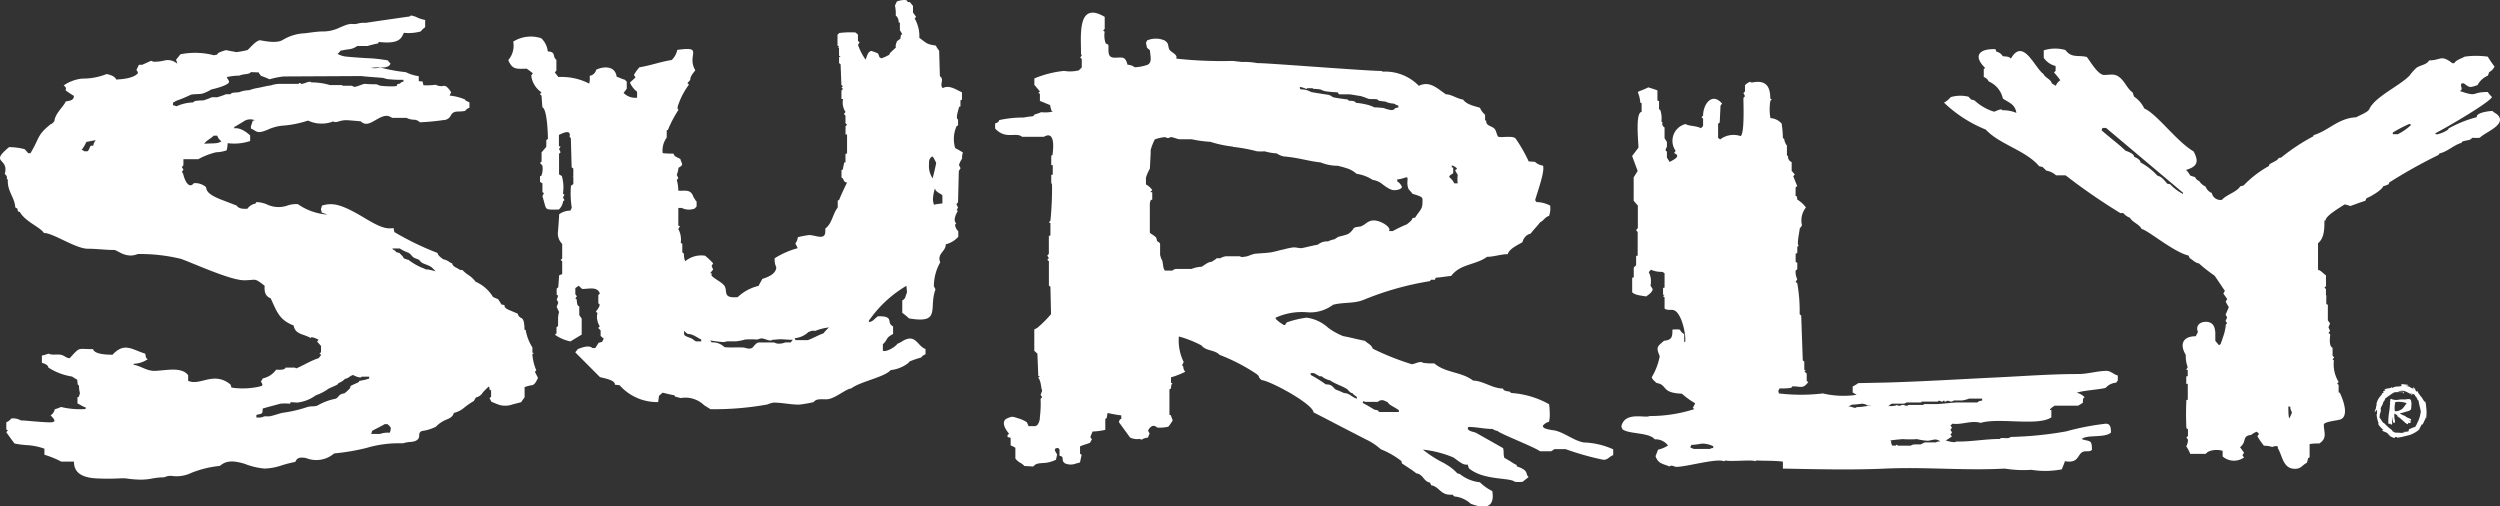
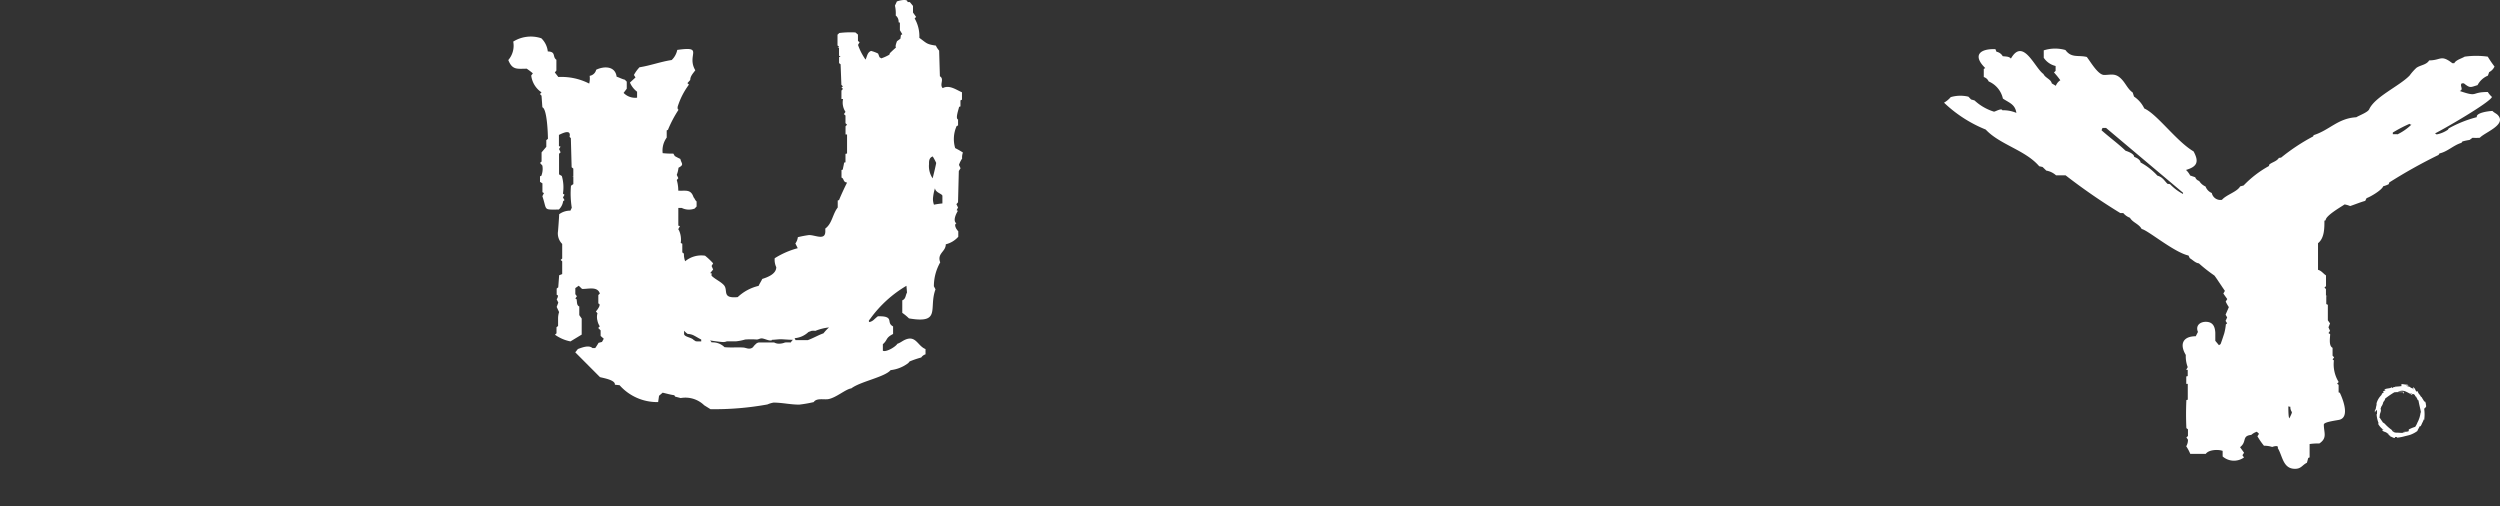
<svg xmlns="http://www.w3.org/2000/svg" width="180" height="36.46" viewBox="0 0 180 36.46">
  <rect x="0" y="0" width="180" height="36.46" fill="#333333" stroke="none" />
  <defs>
    <style>
      .cls-1 {
        fill: #fff;
      }
    </style>
  </defs>
  <g id="se-logo-row-360blk-Surly" transform="translate(0.016 0.003)">
    <g id="Layer_1" data-name="Layer 1" transform="translate(-0.016 -0.003)">
-       <path id="Path_57" data-name="Path 57" class="cls-1" d="M217.409,32.347c-.19-.053-.927-.081-.927-.348a.785.785,0,0,1,.449-.291,2.17,2.17,0,0,0,.053-.457,5.431,5.431,0,0,0-.049-.809,6.448,6.448,0,0,0-2.723-.809l-.138-.109c-.109,0-.469-.045-.445-.21-.773,0-1.408-.55-2.169-.575-.809-.635-1.983-.542-2.792-1.238a4.524,4.524,0,0,1-.809-.04c-.17-.17-.623.1-.809.1a18.694,18.694,0,0,1-2.808-1.117c-.121-.312-.344-.348-.554-.562-.53-.105-1.048-.247-1.578-.344a4.856,4.856,0,0,1-1.08-.6,2.854,2.854,0,0,0-1.554-.728,6.988,6.988,0,0,0-1.428.34l-.125.186h-.085c-.15-.089-.579-.348-.607-.518a4.567,4.567,0,0,1,2.246-.4,2.731,2.731,0,0,0,1.9-.534c.7-.194,1.473-.077,2.161-.34a21.482,21.482,0,0,1,4.819-1.364l.069-.1h.291l.053-.146c.376-.028.749-.089,1.121-.134.656-.874,1.768-.773,2.578-1.372.5,0,.987-.19,1.489-.19.113-.4.728-.656,1.064-.866a.809.809,0,0,1,.595-.619c.21-.3.469-.526.668-.809.243-.1.372-.4.647-.457a1.619,1.619,0,0,0,.081-.745,2.181,2.181,0,0,0-.983-.255l-.1-.138c.125-.465.736-2.128.562-2.489a1,1,0,0,1-.575-.271l-.449-.028a10.941,10.941,0,0,0-.947-1.655c-.239-.243-1.178,0-1.271-.154s-.109-.34-.206-.494c-.17-.271-.68-.223-.631-.627l-.085-.032v-.4a1.3,1.3,0,0,1-.368-.5c-.4-.129-.963-.227-1.214-.591-.433-.057-.838-.38-1.242-.38-.591-.4-1.161-1-1.946-.611a3.383,3.383,0,0,0-2.61-1.02l-.073-.049c-1.08,0-8.744-.615-8.93-.562a4.787,4.787,0,0,0-1.113-.085l-.676-.077h0a29.875,29.875,0,0,1-4.067-.166c.138-.316-.4-.441-.51-.684-.117-.312,0-.4-.328-.623a1.59,1.59,0,0,0-1.262,0l-.077.178.073.348.214.186c0,.344.231.947-.271,1.072a3.184,3.184,0,0,1-.83.146A.878.878,0,0,0,186.583,6c-.17-.635-.348-.51-.931-.51s-.4-.554-.453-.931l-.19-.1a1.716,1.716,0,0,1-.073-.834l-.109-.093.113-.109V2.553c-2.052-1.214-1.679,1.526-1.708,2.663l.057.1-.113.178.113.085v.615l-.214.21a2.691,2.691,0,0,1-1.064.04,7.478,7.478,0,0,0-2.136.542v.461l.4.473-.113.117.113.053v.514l.732.3a3.276,3.276,0,0,0,.1.4l.093.065a2.311,2.311,0,0,1-.834.045,2.679,2.679,0,0,1-.469.162l-.105.125c-.2.032-.4.036-.676.1a7.992,7.992,0,0,0-1.78.186c0,.138-.174.206-.287.235v.368c.765.83,1.489.223,1.946.6h1.566c.846-.5.672.914.619,1.319l-.089.028v.692h.109v.676l-.109.028v.607c.057,0,.057.142.057.186a22.469,22.469,0,0,1-.117,2.5l-.113.121.113.053v.89l-.113.036v1.287l-.113.129.113.178-.113.134.117.085v1.764l.109.077.045,1.975a8.36,8.36,0,0,1-.963.967,1.421,1.421,0,0,1-.243.134v1.542l.223.2.065,1.619h.109l-.113.117c.219.275.17.619.283.935l-.113.3.113.162-.113.121a7.609,7.609,0,0,1-.053,1.323v.065a.935.935,0,0,1-.182.5l-.125.081h-.506l-.121-.279a2.31,2.31,0,0,0-.684-.3,1.5,1.5,0,0,0-.38-.1,1.461,1.461,0,0,0-.312.1c-.34.121-.441.473.093,1.129l-.109.089v.146l.223.057v.546a1.668,1.668,0,0,1,.34.17v.769a1.048,1.048,0,0,0,.372.32.931.931,0,0,1,.267.219l.647.04c.194-.223.36-.223.684-.251a2.238,2.238,0,0,0,.955-.239l.081-.38c-.113-.19-.332-.461.073-.461l.1.1v.461c.372.057.129.279.3.461a.624.624,0,0,0,.117.093,1.06,1.06,0,0,0,.773,0l.283-.077.117-.542-.113-.093V33.48c.227-.113.482-.162.716-.263l.138-.247-.113-.162.158-.4a4.965,4.965,0,0,0,.919-.121V31.5l.1-.061.065-.368a9.168,9.168,0,0,0,.987.174V31.5l-.1.032-.077.194.809,1.113a1.153,1.153,0,0,0,.7.1l.121.061a.943.943,0,0,1,.461-.15l.125-.3-.113-.206c.138-.275.376-.494.651-.223a2.715,2.715,0,0,0,.809-.061,3.272,3.272,0,0,0,.316-.457l-.142-.372L189.6,31.2V29.369l.089-.036c.065-.142,0-.308.138-.4l-.113-.028v-.4a5.774,5.774,0,0,0,1.028-.4.518.518,0,0,1-.142-.36l-.089-.117.117-.223a3.484,3.484,0,0,1-.348-1.841,7.9,7.9,0,0,1,1.639.651c.283.4.955.3,1.291.672a13.434,13.434,0,0,1,2.646,1.368c.053.04.227.174.194.259l.17.186c.643.057,3.711,1.716,3.759,2.335.081.032,1.032.526,1.032.526,1.1.575,2.723,1.408,2.723,1.408a4.314,4.314,0,0,1,1.08.712,6.151,6.151,0,0,1,1.489.854l.036.166.045.032.073.049c.308.21.631.4.914.635.514.065.526.6.987.664l.089.194c.627.117.66.757,1.53.676l.13.129a2.023,2.023,0,0,1,1.19.53c.943.352,1.756.36,1.55-.914a3.46,3.46,0,0,1-.894-.635,2.753,2.753,0,0,1-1.441-.591l-.19-.057a3.375,3.375,0,0,0-.809-.643l-.138-.085a8.271,8.271,0,0,1-1.525-.975,7.854,7.854,0,0,1,2.189.562c.219.138.384.3.579.4a.664.664,0,0,0,.465.117l.069.255c1.04.9,2.95.656,3.31.983a2.651,2.651,0,0,0,.567,0l.433-.344c-.271-.214.077-.457-.846-.765l-.024-.109a1.622,1.622,0,0,1-.17-.081l-.121-.073a6.07,6.07,0,0,0-.579-.344c-.1-.231-.02-.477-.1-.708l-1.942-1.1c-.121-.069-.643-.117-.595-.352l.04-.073c.583,0,1.157.146,1.74.146a.9.9,0,0,0,.368.146c.142.19,2.59,1.125,3.047,1.457h.809l.231-.15h.809a19.742,19.742,0,0,0,2.715.765c.356,0,.4-.231.708-.332v-.421a5.575,5.575,0,0,0-2.124-.494C218.708,33.059,218.117,32.533,217.409,32.347ZM210.032,13.81v-.4c0-.065-.028,0-.1,0v-.142l-.032-.024a.724.724,0,0,1,.4.219c0,.073-.117.077-.117.15s.174.267.174.34a2.025,2.025,0,0,0,0,.587H210.1c-.117-.312-.352-.4-.352-.482S209.927,13.883,210.032,13.81ZM199.512,7.688h.352c.142,0,.024.045.073.045a4.152,4.152,0,0,1,.55.049,1.279,1.279,0,0,0,.36.129,7.811,7.811,0,0,0,.866.073c0,.04.065.093.109.146h.7c.146,0,.643.1.85.125a4.984,4.984,0,0,1,.534.19c.21.053.457,0,.672.053a.4.4,0,0,0,.125.1c.109,0,.279.049.437.049a1.55,1.55,0,0,0,.627.15,1.234,1.234,0,0,0,.316.146v.138c-.4.028-.17.182-.534.182a3.083,3.083,0,0,1-.526-.146,6.1,6.1,0,0,0-.668-.049,2.428,2.428,0,0,0-.583-.206,4.451,4.451,0,0,0-.732-.117c-.109-.15-.287-.15-.514-.15a.36.36,0,0,0-.121-.1c-.336-.036-.639-.081-.951-.138-.134-.028-.259-.166-.4-.19-.437-.065-.809-.125-1.246-.2a1.465,1.465,0,0,0-.749-.194.158.158,0,0,1-.065-.174,1.558,1.558,0,0,1,.465.146.085.085,0,0,0,.049-.057Zm-3.787,11.925a3.841,3.841,0,0,0-.473.162,2.327,2.327,0,0,1-.441.069c-.142,0-.036-.057-.178-.057h-.955a1.214,1.214,0,0,0-.4.134c-.073.045-.263-.032-.316.045s-.227.138-.316.223c-.283,0-.522.251-.736.356a2.112,2.112,0,0,0-.72.158H190.1a.38.38,0,0,0-.279.117h-.542c-.158-.154-.125-.534-.2-.72a2.025,2.025,0,0,1-.15-.4v-.809c0-.073-.166-.142-.214-.21s0-.125-.093-.255-.433-.283-.433-.356V15.979c.02-.089.044-.174.073-.263,0,0,.1.049.1-.028V15.2c0-.073-.113.028-.113-.049s.113-.073.113-.134a1.364,1.364,0,0,0-.453-.4V14.13a3.208,3.208,0,0,1,.283-.651l.057-1.125v-.206a3.609,3.609,0,0,1,.3-.773,2.918,2.918,0,0,1,.692-.162c.142,0,.113.061.255.061s.089-.061.231-.061.461.15.6.15h.87a8.352,8.352,0,0,0,1.352.186,8.146,8.146,0,0,0,1.619.344v.02a11.508,11.508,0,0,1,1.744.32,4.046,4.046,0,0,0,.542,0,4.047,4.047,0,0,0,.874.15,1.311,1.311,0,0,0,.506.219c1.1.089,1.675.324,2.663.433a3.237,3.237,0,0,0,1.25.239c.061.032.364.089.518.15a1.91,1.91,0,0,1,.809.429,2.833,2.833,0,0,1,1.157.437,1.477,1.477,0,0,1,.538.19c.142.085.656.55,1,.55s.571-.121.571-.239a.874.874,0,0,0-.34-.4v-.134c.364-.028.518-.15.724-.15.069.186-.061.376.069.781.036.121.227.263.3.4.809.243.728.263.728.587,0,.534-.162.554-.538,1.141-.044,0-.15,0-.186.036-.036.154-.2.271-.4.437a9.345,9.345,0,0,0-1.016.486H205.4c.235-.239-.562-.765-1.084-.765-.445,0-.575.3-.943.429-.085.032-.437.024-.522.154a1.154,1.154,0,0,1-.4.4,5.383,5.383,0,0,1-.664.186c-.089.036-.17.109-.312.19a1.683,1.683,0,0,0-.457.15,1.032,1.032,0,0,0-.732.235c-.437.073-1.072.251-1.214.251s-.368-.057-.514-.057a3.751,3.751,0,0,0-.668.134c-.36.065-.716.194-1.084.239S196.129,19.572,195.724,19.613ZM203.1,30.04c-.352-.081-.522-.4-.927-.4a5.471,5.471,0,0,0-.575-.243c-.2-.085-.223-.4-.736-.38a8.6,8.6,0,0,0-1.089-.68V28.2H200a4.344,4.344,0,0,1,.4.227h.15a1.505,1.505,0,0,0,.623.3c.36.263.886.4,1.214.627.085.049.214.291.4.291.028.093.194.174.3.267ZM206.12,31h-1.331c-.162,0-.142-.061-.162-.113a1.638,1.638,0,0,1-.3-.069c-.223-.146-.522-.316-.809-.469,0-.093.061-.093.061-.134.077,0,.02.057.162.057h.87a.4.4,0,0,1,.3-.121c.15,0,.247.093.4.134.1.231.49.344.809.591Z" transform="translate(-105.401 -1.338)" />
-       <path id="Path_58" data-name="Path 58" class="cls-1" d="M38.6,28.313a3.589,3.589,0,0,1-.287-1.178l.109-.073-.105-.028v-.376a3.4,3.4,0,0,1-.482-1.25l-.089-.032c0-.809-.182-.809-.3-.874a.469.469,0,0,1-.19-.279c-.138-.053-.336-.142-.506-.214-.263-.1-.482-.219-.437-.4a1.825,1.825,0,0,0-.214-.036c-.069-.105-.182-.291-.263-.4a2.533,2.533,0,0,1-.36-.154,2.739,2.739,0,0,0-1.25-1.093,1.991,1.991,0,0,0-.522-.486,2.7,2.7,0,0,1-.433-.364H33.09c-.024-.032-.061-.057-.271-.166s-.275-.223-.275-.3a.931.931,0,0,1-.255-.142,1.182,1.182,0,0,0-.4-.162c-.368-.271-.376-.344-.4-.449a20.854,20.854,0,0,1-3.116-1.509l-.049-.283c-.579.081-1.012-.081-2.092-.728-1.679-1.012-2.3-1.121-3.067-.894a1.8,1.8,0,0,1-.077.251l.065.263a3.383,3.383,0,0,1,.4.134,4.216,4.216,0,0,1-2.12-.749,1.906,1.906,0,0,0-.809.117,1.93,1.93,0,0,1-1.424-.1,2.06,2.06,0,0,0-.765-.166c-.02.073-.053.057-.053.109a.886.886,0,0,0-.583.368c-.595.053-.732-.162-.773-.227l-.991-.38c-1.064-.4-1.182-.668-1.214-.947a1.214,1.214,0,0,0-.878-.287c-.372.469-.684-.239-.777-.7a.615.615,0,0,0-.089-.089l.113-.19-.113-.178.113-.134v-.433h1.068a5.216,5.216,0,0,1,1.283-.5,2.553,2.553,0,0,0,.761-.138,2.222,2.222,0,0,0,.073-.518,3.607,3.607,0,0,0,1.619-.154v-.4c-.684-.643-1.145-.51-1.145-.51a.4.4,0,0,0,0-.1c.081-.036.279-.162.643-.376a.842.842,0,0,1,.846-.105,1.024,1.024,0,0,0-.154.028l-.134.4v.162a2.982,2.982,0,0,1,.316.174c.239.146.453.085.858-.073a3.484,3.484,0,0,1,1.02-.3,7.526,7.526,0,0,0,1.918-.372,2.294,2.294,0,0,0,1.813.061c.1.073.223.053.4,0a1.821,1.821,0,0,1,.506-.089c.166,0,.567.036,1.072.081.4.384.773.073,1.271-.2.6-.32.757-.174,1-.049h1.028a1.19,1.19,0,0,0,.562.134.611.611,0,0,1,.4.186,16.04,16.04,0,0,0,1.708-.162.575.575,0,0,0,.526-.344c.125-.206.259-.271.579-.271a2.347,2.347,0,0,0,.449-.045.55.55,0,0,1,.308-.223V9.012c-.308-.138-.308-.154-.308-.2a3.617,3.617,0,0,0-1.121-.287s.069-.154.113-.243c-.372-.562-.486-.457-.668-.437a.87.87,0,0,1-.449-.1,5.3,5.3,0,0,1-.878.036l-.065-.271-.275-.024v-.36a3.007,3.007,0,0,1-.927-.287,12.281,12.281,0,0,1-1.849-.34,1.663,1.663,0,0,1-.664.036,3.4,3.4,0,0,1,.805-.036c.457,0,.554-.158.6-.275-.036-.053-.073-.081-.2-.235a11.33,11.33,0,0,0-1.173-.146c-.7-.028-1.477-.093-1.724-.117a1.772,1.772,0,0,1-.712-.2,1.833,1.833,0,0,0,.223-.243c.089,0,.32-.061.522-.085a1.275,1.275,0,0,0,.668-.243h.741c.247-.073.5-.138.753-.186.04,0,.04-.085.04-.109,1.582.186,1.651-.32,1.829-.656a3.237,3.237,0,0,0,1.214-.1,1.3,1.3,0,0,1,.316-.3V3.08a2.5,2.5,0,0,1-.664-.223,1.712,1.712,0,0,0-.356-.1l-.105.073c-.036,0-2.8.4-3.152.457a1.748,1.748,0,0,0-.579.053.923.923,0,0,1-.364.028,1.145,1.145,0,0,0-.4.049c-.214.065-.514.206-.761.308a2.675,2.675,0,0,1-.991.182c-.5,0-1.194.138-1.416.138a3.342,3.342,0,0,0-1.461.469c-.437.279-1.36.073-1.651.024-.324.065-.684.538-.89.708q-.4.1-.817.15c-.17-.045-.449-.077-.724-.146a3.528,3.528,0,0,0-.558.2l-.113.138a.441.441,0,0,0-.19.036,5.365,5.365,0,0,0-2.428-.073l-.32.4a.6.6,0,0,1,.077.271,1,1,0,0,0-.923-.219,3.132,3.132,0,0,1-.777.085.623.623,0,0,0-.178-.065l-.631.283H9.985l-.182.38a.34.34,0,0,1,.113.223c-.324.4-1.258.441-1.562.461-.1-.239-.4-.328-.684-.4A4.574,4.574,0,0,1,5.906,7.3a2.893,2.893,0,0,0-1.335.49c.214.166.158.239.138.356a5.357,5.357,0,0,0,.6.4c-.028.312-.19.328-.595.4-.081.283-.781.882-.809,1.412-.206.255-.255.214-.255.214-1.02.809-.785.963-1.473,2.1H2.014l-.247-.287a4.475,4.475,0,0,0-1.129-.15c-1.457,1.206.024.728-.312,1.942a.3.3,0,0,1,.138.376H.553c-.077.834.494,1.295.53,2.023l.154.089.04.2.134.036c.4.712,1.477,1.093,1.74,1.521.595-.04,2.282,1.129,3.152,1.129.635,0,1.267.089,1.9.089.194,0,.583.4,1.214.4a1.436,1.436,0,0,0,.49-.109,12.5,12.5,0,0,1,3.116.352c1.044.384,3.561,1.538,4.536,1.538.9,0,.7-.214,1.481.4-.032.4.028.745.433.9.441.947.607,1.554,1.655,1.958.105.668.769.607,1.214.9.061-.154.5.081.587.134l-.113.117.283.324v.453l-.113.085.125.1-.182.239c-.579.182-1.076.51-1.619.736l-.089-.057h-.672c-.089.206-.506.15-.684.15a1.566,1.566,0,0,1-.959.627l-.134.231.113.2-.049.113a5.379,5.379,0,0,1-2.181.117l-.073-.219c-1.214-1-2.2.134-3.051-.271v-.4c-.506-.684-1.813-.283-2.529-.316-.5-.032-.914-.36-1.4-.437v-.069a1.942,1.942,0,0,0,1.028-.336c-.2-.073-.129-.259-.2-.4-.959-.291-1.489-.838-2.343.081-.263,0-1.3,0-1.4-.4-1.137,0-.91-.2-1.683.651-.214,0-.36-.158-.55-.223-.316-.105-.668.04-.975-.105A3.816,3.816,0,0,1,3,27.245v.518c.166.057.441.129.465.34a4.354,4.354,0,0,0,1.712.651,3.372,3.372,0,0,0,.364.223l.04.348.093.093a1.772,1.772,0,0,0,.057.486V30l-.077.214-.093.032v.441l.344.186A2.917,2.917,0,0,0,6.185,31l-.061.093a5.774,5.774,0,0,1-1.748-.15,2.707,2.707,0,0,1-.449.166.672.672,0,0,1-.3.441c.332.324.453.526-.154.5-.809-.032-1.894-.158-1.979-.134a1.137,1.137,0,0,0-.7-.142.809.809,0,0,1-.356.271v.526l.113.045-.113.15s.522.728.591.809a6.636,6.636,0,0,0,.971.121,4.524,4.524,0,0,1,1.182.251v.437a6.879,6.879,0,0,1,1.214.494h.914c0,.558.251,1.173,1.752,1.214,1.214.053,1.651-.045,2.023,0a7.805,7.805,0,0,0,1.064.085,4.539,4.539,0,0,0,.809-.085,5.046,5.046,0,0,1,.854-.085,1.076,1.076,0,0,1,.656-.085,2.471,2.471,0,0,0,1.315-.243,7.486,7.486,0,0,1,2.023-.49c.328-.251.688-.494,1.8-.15a5.054,5.054,0,0,0,1.441.34,4.2,4.2,0,0,0,1.186-.219,8,8,0,0,1,1.008-.259c.089-.154.146-.4.777-.279a1.971,1.971,0,0,0,2.023-.332,15.847,15.847,0,0,0,2.343-.4,8.12,8.12,0,0,1,2.6-.328,2.481,2.481,0,0,1,.619-.105c.324-.032.562-.166.562-.437,0-.109,0-.3.235-.352a3.132,3.132,0,0,0,.967-.3,2.149,2.149,0,0,1,.708-.494c.239-.093.526-.214.579-.5a1.793,1.793,0,0,0,.777-.4,5,5,0,0,1,.668-.457c.053-.1.121-.2.15-.259a.728.728,0,0,0,.49-.348,3.273,3.273,0,0,1,.453-.445,1.866,1.866,0,0,1,.057.251l.093.028v.473l-.113.085.134.263s.275.121.55.223a1.566,1.566,0,0,0,1-.036l.587-.15.255-.356v-.732a2.748,2.748,0,0,1,.465-.129c.243,0,.356-.243.5-.53-.045-.1-.227-.445-.227-.445ZM6.869,11.759a.668.668,0,0,0-.17.376H6.521c-.1.129-.105.279-.227.4H6.032c0-.04-.093-.093-.174-.093a2.905,2.905,0,0,0,.344-.583c.243-.032.4-.093.668-.117Zm7.81.267c.121-.259.449-.368.688-.615h.259a.785.785,0,0,0,.3.4c-.283.223-.761.121-1.25.19ZM12.7,9.291c-.065,0-.121-.065-.259-.065V9.068c0-.073.166-.093.186-.15a10.816,10.816,0,0,0,1.088-.449c.227-.077.631-.02.9-.105a3.051,3.051,0,0,0,.579-.279c.1-.02,1.283-.291,1.283-.558,0-.073-.109-.206-.17-.332a4.2,4.2,0,0,1,.927-.109c.267-.146.7-.061.809-.251l.575.02c0,.1.134.154.134.239a5.867,5.867,0,0,1,.639.259,5.531,5.531,0,0,1,1.024-.206L26,7.118c.457.057.975.081,1.461.125.154,0,.344.1.477.1a8.773,8.773,0,0,0,1.093.045v.138a.291.291,0,0,0-.247.138c-.057,0-.308.04-.2.154a1.121,1.121,0,0,1-.368.04,6.025,6.025,0,0,1-.809-.04c-.105,0-.186-.081-.352-.109-.635,0-.676-.028-.809-.028s-.579.214-.72.214-.117-.081-.287-.081h-.619s.077-.045-.065-.045h-.809a4.682,4.682,0,0,0-1.36-.194c-.024-.024.049-.045-.113-.045s-.4.15-.566.15,0-.061-.142-.061.028.061-.117.061H20.178a2.088,2.088,0,0,0-.7.113c-.368.045-.579.117-.914.178a3.193,3.193,0,0,0-.635.166,2.141,2.141,0,0,0-.745.15,4,4,0,0,0-.49.045.809.809,0,0,0-.134.1,1.7,1.7,0,0,0-.32,0,4.451,4.451,0,0,1-.656.219,1.619,1.619,0,0,0-.368,0,4.317,4.317,0,0,1-.6.223,3.042,3.042,0,0,0-.6.045.862.862,0,0,0-.138.1A3.031,3.031,0,0,0,12.7,9.291ZM26.563,28.9a4.091,4.091,0,0,1-.692.162c-.053.024,0,.073-.129.129s-.3.129-.473.219c-.089.04-.053.15-.089.19a3.136,3.136,0,0,1-.4.364c-.486.061-.372.328-.688.4a3.99,3.99,0,0,0-1.186.441c-.219.138-.49.057-.781.138a9.279,9.279,0,0,1-1.659.4c-.356.045-.7.206-1.1.279a2.858,2.858,0,0,0-.372,0,.623.623,0,0,1-.308.081h-.243v-.166c.057-.061.235-.069.324-.093l.105-.085a1.829,1.829,0,0,0,.024-.3c.4-.125.854-.231,1.279-.352a3.39,3.39,0,0,1,.672,0c.049,0,.049-.065.049-.105.19,0,.36.024.5.024a2.772,2.772,0,0,0,1.327-.522,3.427,3.427,0,0,0,.91-.473c.2-.1.437-.186.643-.3l.093-.113a1.214,1.214,0,0,0,.457-.3c.287-.053.283-.17.579-.279h0a1.384,1.384,0,0,0,.482.178c.121,0,.121,0,.121-.053h.558Zm1.473,3.9a1.663,1.663,0,0,0-.688.085H26.7a.449.449,0,0,0,.069-.214c.275-.162.615-.308.91-.49h.2a.906.906,0,0,1,.235.247.651.651,0,0,1-.077.372ZM30.7,21.066a2.747,2.747,0,0,0-.352-.158,4.119,4.119,0,0,1-.947-.554,1.262,1.262,0,0,1-.368-.134c0-.113-.186-.227-.263-.344a.7.7,0,0,0-.243-.069c-.109-.17-.206-.129-.3-.275h.534a3.54,3.54,0,0,0,.607.3c.178.065.247.247.4.348.069.049.275.113.36.158s.065.085.21.2.49.182.7.332a2.76,2.76,0,0,1,.308.308,5.261,5.261,0,0,0-.647-.15Z" transform="translate(0.016 -1.642)" />
      <path id="Path_59" data-name="Path 59" class="cls-1" d="M122.712,9.07l.1-.04V8.6c-.214-.061.053-.753.073-.906l.1-.036V7.225l.109-.053v-.53c-.4-.17-.914-.562-1.384-.3-.263-.251.142-.647-.206-.854L121.45,3.64a1.347,1.347,0,0,1-.235-.36c-.692-.1-.656-.174-1.19-.558a2.557,2.557,0,0,0-.34-1.4l.109-.105L119.568.9V.423l-.227-.275h-.17c.04-.275-.647-.1-.765-.045l-.138.3a2.481,2.481,0,0,1,.057.712.562.562,0,0,1,.206.486l.093.028v.542l.174.291-.1.057-.036.263-.247.182c-.3.785.267.105-.51.858l-.04.113a3.238,3.238,0,0,1-.579.263l-.129-.081-.1-.263a2.525,2.525,0,0,0-.506-.19c-.279.105-.283.4-.4.623a4.2,4.2,0,0,1-.542-1.056l.113-.194-.117-.093V2.487l-.182-.154a6.559,6.559,0,0,0-1.161.04l-.129.121v.781l.113.073-.109.077h.105v.587l.113.045-.109.053v.433l.109.081.057,1.481.113.117-.109.057.109.121-.109.117v.607h.117a1.214,1.214,0,0,0,.174.927l-.113.162.113.1v.554l.113.109-.109.113v.587h.109v.866h0v.506l-.113.028v.607l-.1.024c-.02.17-.069.332-.093.5l-.093.032v.546c.21.073.085.32.4.356-.2.4-.4.83-.579,1.262l-.093.028v.506c-.368.461-.4,1.157-.894,1.513v.138c.04.773-.688.332-1.169.332a7.542,7.542,0,0,0-.809.154.963.963,0,0,1-.178.453l.17.34a5.944,5.944,0,0,0-1.659.724,1.25,1.25,0,0,0,.113.643c0,.49-.619.724-1.008.846-.077.17-.186.324-.263.5a3.276,3.276,0,0,0-1.505.809c-1.194.113-.647-.5-1.008-.878-.255-.263-.607-.4-.874-.66v-.182h-.105l.219-.267-.113-.255.113-.19a5.01,5.01,0,0,0-.583-.55,1.823,1.823,0,0,0-1.432.4,1.4,1.4,0,0,1-.089-.546l-.117-.093v-.623l-.113-.053a1.619,1.619,0,0,0-.121-.9l-.057-.093.121-.223-.117-.032V14.97h.251a1.161,1.161,0,0,0,.923.045l.142-.15V14.5c-.105-.077-.129-.206-.219-.3-.2-.619-.595-.437-1.1-.477a2.732,2.732,0,0,0-.109-.765l.113-.134-.113-.235a2.023,2.023,0,0,0,.125-.514c.429-.231.214-.283.134-.635a4.231,4.231,0,0,1-.4-.206l-.105-.178a6.069,6.069,0,0,1-.769-.032,1.582,1.582,0,0,1,.291-1.121V9.386l.089-.04a8.543,8.543,0,0,1,.765-1.449c-.089-.028-.073-.162-.061-.231a5.305,5.305,0,0,1,.809-1.578l-.113-.105.206-.227c0-.287.214-.486.364-.7-.66-1.109.688-1.748-1.3-1.465a1.376,1.376,0,0,1-.4.728c-.785.117-1.534.4-2.319.522a2.6,2.6,0,0,0-.4.554l.113.178-.4.368a1.619,1.619,0,0,0,.514.66v.429a1.161,1.161,0,0,1-.971-.344l.227-.3v-.51l-.142-.142c-.206-.045-.4-.158-.587-.214-.1-.781-.914-.773-1.473-.5a.567.567,0,0,1-.469.437,1.525,1.525,0,0,1-.032.558,4.369,4.369,0,0,0-2.221-.473l-.255-.328.113-.138V4.3c-.308-.21,0-.579-.619-.6a1.554,1.554,0,0,0-.465-.947,2.392,2.392,0,0,0-2.023.239A1.584,1.584,0,0,1,90.43,4.32c.291.74.647.623,1.327.623a4.52,4.52,0,0,1,.441.336l-.117.154a1.7,1.7,0,0,0,.741,1.214l-.113.121.113.117.061.838c.34.113.4,1.918.4,2.274l-.117.089v.482l-.34.4v.66l-.113.1.17.19a1.36,1.36,0,0,1-.077.74l-.093.032v.4l.174.109v.635l.109.065-.113.223c.352,1.04.028.967,1.182.963a1,1,0,0,0,.312-.6l.1-.081-.113-.19.113-.194-.113-.081a2.93,2.93,0,0,0-.081-1.271l-.2-.117V11.069l.113-.105-.113-.239.109-.17-.117-.036V9.71c.251-.117.9-.453.765.142l.093.089.057,2.1.121.093v.534H95l.113.02v.562l-.17.121A6.442,6.442,0,0,0,95,14.954l-.1.21a1.323,1.323,0,0,0-.809.259c0,.206-.081,1.214-.081,1.214a1.068,1.068,0,0,0,.3.923v1.052l-.113.1.113.1v.919l-.219.085-.065.87-.113.085v.457c.17,0,.053.247,0,.32l.117.235-.117.312.174.372a1.436,1.436,0,0,0-.073.453v.55l-.113.085v.441l-.113.1a2.861,2.861,0,0,0,1.117.482l.809-.49V22.933l-.174-.247v-.623c-.21-.085-.146-.356-.2-.53l-.085-.04.113-.166-.113-.15V20.74l.247-.17.235.227c.4.032,1.117-.223,1.283.34l-.109.1v.615c.259.04-.1.49-.174.571l.113.129a1.012,1.012,0,0,0,0,.538,1.113,1.113,0,0,0,.166.4l-.113.121.174.174v.4l.227.2-.129.231-.247.065c-.073.129-.154.255-.239.376h-.2c-.267-.239-.761-.032-1.048.069l-.19.239L97.03,27.15c.231.065,1.125.206,1.072.546l.34.036a3.605,3.605,0,0,0,2.776,1.214l.065-.453.259-.223c.279.061.554.146.838.182l.061.1.4.105a1.935,1.935,0,0,1,1.691.518l.453.283a21.292,21.292,0,0,0,4.1-.34,1.91,1.91,0,0,1,.441-.134c.619,0,1.214.146,1.849.146a9.08,9.08,0,0,0,1.044-.182c.206-.316.736-.158,1.052-.214.566-.1,1.258-.728,1.655-.773.656-.5,2.4-.809,2.832-1.315a2.577,2.577,0,0,0,1.012-.336l.2-.129a.558.558,0,0,0,.15-.158,6.879,6.879,0,0,1,.842-.287.558.558,0,0,1,.308-.227v-.38c-.562-.214-.684-1-1.449-.68-.2.081-.368.235-.579.3-.113.21-.809.627-1.044.5v-.469c.38-.336.17-.441.736-.736v-.546c-.291-.15-.227-.348-.291-.5-.089-.214-.433-.235-.809-.227-.142.113-.267.231-.267.231a.716.716,0,0,1-.344.186l-.036-.069c-.02-.028.109-.178.109-.178a8.572,8.572,0,0,1,2.6-2.367l.04.49c-.121.21-.073.445-.34.558v.9a3.588,3.588,0,0,1,.482.4c2.351.4,1.4-.732,1.91-2.092l-.117-.223a3.472,3.472,0,0,1,.457-1.72c-.247-.651.4-.757.4-1.3a1.768,1.768,0,0,0,.9-.542v-.4a.271.271,0,0,1-.057-.061l-.077-.105c-.089-.154-.146-.348,0-.4-.275-.182-.024-.692.105-.9l-.089-.049.1-.194-.117-.239.117-.134.057-2.254.125-.2-.113-.239a1.784,1.784,0,0,1,.227-.457.931.931,0,0,1,.057-.433,5.393,5.393,0,0,0-.558-.32A2.282,2.282,0,0,1,122.712,9.07ZM104.321,24.576h-.308c-.142,0-.134-.057-.239-.1-.129-.186-.688-.214-.688-.441v-.227a1.392,1.392,0,0,0,.259.231,1.1,1.1,0,0,1,.38.081c.19.089.4.227.595.324Zm6.43.081a2.254,2.254,0,0,0-.4,0,1.129,1.129,0,0,1-.4.085.708.708,0,0,1-.384-.089h-1.068a.36.36,0,0,0-.247.113,1.169,1.169,0,0,0-.2.223.4.4,0,0,1-.291.109c-.142,0-.287-.081-.457-.081-.4-.024-.858.02-1.307-.024a1.214,1.214,0,0,0-.927-.344.4.4,0,0,0-.121-.138c.376.053.809.113.963.113a.7.7,0,0,0,.259-.053h.672a3.657,3.657,0,0,0,.639-.129,5.731,5.731,0,0,1,.834,0c.129,0,.214-.081.356-.081h0c.146,0,.461.15.6.15s.117,0,.138-.049c.174,0,.49-.04.631-.04s.571.04.882.04a.955.955,0,0,0-.158.194Zm2.371-.66c-.384.134-.724.344-1.129.49h-.886c0-.04-.057-.1-.057-.142a1.619,1.619,0,0,0,.979-.433c.02-.02.2-.073.231-.093a1.234,1.234,0,0,1,.279,0,3.617,3.617,0,0,1,.983-.247h0a2.994,2.994,0,0,0-.4.425Zm7.6-12.184c0-.146-.024-.457.267-.55a3.642,3.642,0,0,1,.247.461c0,.073-.174.809-.255,1.113a1.574,1.574,0,0,1-.259-1.024Zm.963,2.832a5.8,5.8,0,0,0-.607.089,1.161,1.161,0,0,1-.073-.441,3.367,3.367,0,0,1,.146-.745c.028.324.534.4.534.554Z" transform="translate(-53.832 0.003)" />
      <path id="Path_60" data-name="Path 60" class="cls-1" d="M385.792,13.422c-.109-.129-.279-.178-.4-.312-.2,0-1.214.117-1.125.445a8.591,8.591,0,0,0-2.023.809l-.065.1a2.165,2.165,0,0,1-.809.336l-.113-.073c.66-.328,3.941-2.221,4.1-2.626a1.575,1.575,0,0,1-.3-.356c-1.262,0-.647.4-2.023-.073.32-.105-.04-.4.154-.55h.146c.457.364.461.287.983.129a1.493,1.493,0,0,1,.745-.684l.093-.255a.829.829,0,0,0,.384-.4,7.876,7.876,0,0,1-.486-.712,6.025,6.025,0,0,0-1.663,0c-.214.134-.631.235-.745.469H382.5c-.834-.643-.809-.2-1.667-.2-.186.324-.635.336-.914.534a3.806,3.806,0,0,0-.494.558c-.74.761-2.5,1.526-2.909,2.428-.1.219-.708.437-.931.575-1.323.073-1.918.923-3.067,1.287l-.04.093a14.163,14.163,0,0,0-2.306,1.526l-.158.02c-.154.247-.469.3-.688.473l-.032.113a7.573,7.573,0,0,0-1.821,1.4l-.247.065c-.227.4-.983.591-1.311.967a.631.631,0,0,1-.732-.49.809.809,0,0,1-.449-.469,1.016,1.016,0,0,1-.461-.4.433.433,0,0,1-.283-.267l-.364-.125a1.445,1.445,0,0,0-.3-.4c.809-.239.951-.587.546-1.335-1.238-.728-2.626-2.687-3.549-3.091a2.141,2.141,0,0,0-.741-.858l-.093-.291c-.4-.279-.522-.728-.91-1.064s-.7-.2-1.145-.2-.987-.963-1.25-1.295c-.611-.154-1.1.1-1.538-.5a2.7,2.7,0,0,0-1.562.024v.534a1.416,1.416,0,0,0,.854.591v.352l-.117.113a6.032,6.032,0,0,1,.457.562.81.81,0,0,0-.324.4l-.291-.174c-.061-.3-.477-.4-.6-.676-.627-.433-1.461-2.659-2.343-1.109-.142-.174-.4-.142-.591-.174a.655.655,0,0,0-.449-.32l-.077-.186c-1.109-.04-1.671.437-.732,1.36l-.105.065v.583a.567.567,0,0,1,.352.316,1.752,1.752,0,0,1,1.024,1.234c.449.308.878.4.971,1.032a2.428,2.428,0,0,0-1.008-.19c-.065-.178-.5.1-.607.1a3.621,3.621,0,0,1-1.4-.809l-.247-.069-.19-.2a2.476,2.476,0,0,0-1.275.032,1.846,1.846,0,0,1-.482.4,9.457,9.457,0,0,0,3,1.934c1.02,1.093,2.865,1.481,3.852,2.642l.243.053.271.263a1.376,1.376,0,0,1,.7.34h.688a42.857,42.857,0,0,0,3.937,2.715h.214a1.153,1.153,0,0,0,.482.34c.194.344.656.445.842.809.425.065,2.315,1.671,3.375,1.91l.089.19c.219.125.4.344.656.372a10.782,10.782,0,0,0,1.113.874c.061.053.647.951.761,1.109l-.113.19.283.4-.113.178a2.809,2.809,0,0,0,.227.4l-.235.546.113.194-.113.251.113.178-.093.073a3.852,3.852,0,0,1-.117.651s-.178.558-.263.769l-.117.081-.263-.316v-.587c-.024-.4-.146-.781-.684-.781-.429,0-.753.283-.566.728l-.158.312c-.943,0-1.173.587-.716,1.347a2.145,2.145,0,0,0,.138.874l-.113.2h.113v.445l-.105.028v.534h.109V33.9l-.1.024c-.032.676-.032,1.352,0,2.023l.113.085v.482l-.113.1.113.166a.874.874,0,0,1-.125.473,2.957,2.957,0,0,1,.291.546h1.117c.214-.308.9-.332,1.214-.214v.4a1.238,1.238,0,0,0,1.538.073l-.113-.162.117-.178-.287-.4c.518-.4.1-.809.809-.886a1.113,1.113,0,0,1,.4-.227l.154.15-.113.178a5.21,5.21,0,0,0,.469.68,1.963,1.963,0,0,1,.595.089c.093-.036.482-.154.4.081.352.571.368,1.493,1.242,1.493.453,0,.514-.271.858-.437l.093-.344.1-.04v-.963a4.11,4.11,0,0,1,.7-.04c.595-.4.324-.773.324-1.36,0-.206.975-.3,1.153-.356.716-.219.214-1.485,0-1.934l-.089-.032v-.542l-.109-.081.113-.121a2.428,2.428,0,0,1-.344-1.554L373.879,31l.113-.15-.113-.121v-.566c-.291-.142-.174-.724-.174-.983l-.121-.077.113-.162-.113-.255.113-.279-.158-.223V27.066l-.113-.053v-.575h.093l-.117-.032v-.477l-.109-.1.113-.105V24.95c-.194-.125-.332-.344-.575-.4V22.632c.461-.364.461-1.072.461-1.619l.089-.036c0-.328,1.084-.947,1.364-1.137a1.723,1.723,0,0,1,.4.117c.364-.121.716-.271,1.084-.372l.1-.2c.263-.081,1.125-.595,1.194-.854a1.8,1.8,0,0,0,.4-.15l.036-.121a36.723,36.723,0,0,1,3.549-1.983l.069-.109c.583-.129,1.012-.595,1.578-.761l.073-.1a3.746,3.746,0,0,1,.514-.109l.214-.158a3.27,3.27,0,0,0,.526,0C384.824,14.656,386.411,14.118,385.792,13.422Zm-22.68,5.665a3.545,3.545,0,0,1-.919-.688c-.036-.036-.138-.036-.186-.036-.19-.15-.336-.49-.741-.595a4.626,4.626,0,0,0-1.214-.951c0-.117-.15-.291-.457-.4,0-.194-.344-.356-.619-.441-.49-.477-1.214-1.008-1.732-1.477l.069-.166h.259l5.54,4.666Zm7.652,16.149c-.024-.049-.069-.105-.069-.858h0a.627.627,0,0,0,.146.032.579.579,0,0,0,.1.364c.02.04.024.073-.178.477Zm7.773-20.451h-.32v-.121a9.58,9.58,0,0,1,1.214-.631h0c0,.04.044.061.125.061a3.844,3.844,0,0,1-1.02.708Z" transform="translate(-205.934 -5.121)" />
-       <path id="Path_61" data-name="Path 61" class="cls-1" d="M321.371,35.585c-1.93,0-3.832.146-5.758.239-2.691.129-5.41.3-8.117.376l-1.967.04a2.554,2.554,0,0,1-.4.243v.433l.283.166a6.373,6.373,0,0,1-2.428-.1,13.349,13.349,0,0,1-3.164,0l-.049-.182.1-.182a4.411,4.411,0,0,0,.834-.04l.073-.1c.522-.04.732.21,1.093-.235l.065-.085-.117-.065v-.534l-.17-.174.105-.077-.109-.024v-.6l-.109-.077-.113-3.237-.113-.093a11.412,11.412,0,0,0-.17-2.226l-.117-.1.117-.194a1.141,1.141,0,0,1-.117-.623l.117-.093v-.469l-.117-.049v-.6l.117-.053v-.461l.113-.045c-.182-.085.057-1.028.057-1.242l.17-.239a1.5,1.5,0,0,1,.283-1.291,2.181,2.181,0,0,0-.619-.566l-.036-.235-.089-.028v-.619l.117-.089-.287-.712.113-.125-.227-.263v-.631a.4.4,0,0,1-.255-.437l-.085-.032v-.712a1.028,1.028,0,0,1-.2-.5l-.089-.032a8.5,8.5,0,0,0-.089-1.052,1.153,1.153,0,0,0-.809-.4,3.484,3.484,0,0,1,0-1.262l.1-.065-.113-.089c0-.947-.376-1.347-1.335-1.141l-.121-.057a.971.971,0,0,0-.364.247v.449l-.113.113.113.223-.113.129c0,.429.089,2.557-.2,2.748a1.578,1.578,0,0,0-1.473.239l-.15-.109v-1.02l.117-.089.057-1.214.113-.15c-.745-.858-1.368.077-1.368.866l-.113.113.113.117v.518l-.15.162c-.352-.19-.769-.125-1.125-.3a1.376,1.376,0,0,0-.4.186,1.25,1.25,0,0,0-.3,1.744l-.113.162c.575.235-.105.5-.316.639l-.2-.316v-.449c-.174-.02-.049-.255,0-.324v-.356l-.17-.267v-.773a.307.307,0,0,1-.146-.38l-.081-.032a1.931,1.931,0,0,0-.085-.858l-.085-.032V15.94l-.117-.049v-.728c-.214-.085-.437-.146-.656-.219-1.117.554-.672,0-.575,1.109l.093.028v.631c-.465.032-.227,2.169-.227,2.574l-.457.6.4,1.08-.287.457V23.11l.3.348v1.619l-.125.146.113.142v1.691l-.113.028v.664l-.17.17v.708l-.113.028V29.7c.243.231.688.231,1,.3.182-.125.449-.3.477-.53l-.158-.255a1.424,1.424,0,0,0-.125-.963l.15-.178a1.91,1.91,0,0,0,.834.154l.154.1v1.032l-.109.028v.482l.109.02-.113.089.113.085v.809c.174.134.4.073.6.1.611.077.971,1.809.882,2.315l-.069-.036v-.538c-.518-.332,0-.364-.846-.332,0,.522-.032.753-.607.809-.514.437-.575.461-.308,1.117a4.609,4.609,0,0,1-.571,1.5c.024.174.2.267.307.4a1.308,1.308,0,0,0,.243.069c.55.223.235.664,1.619.724a5.666,5.666,0,0,0,.955.692l-.17.332.113.085a10.461,10.461,0,0,1-3.237.5c-.259.178-1.784-.364-2.023.749l.077.2c.469.368,1.922.214,2.327.728a1.113,1.113,0,0,1,.955.445,2.261,2.261,0,0,1-.716.3l-.182.469c.2.562.534.538,1.008.74.154-.142.336.028.5.028.716,0,2.93-.643,3.423-.4l.105-.061c.344.1,2.023-.073,2.128.057l.093-.057c.639.036,1.279,0,1.914.085v.5c2.428.045,4.953.109,7.381,0,2.857-.129,5.754.158,8.586,0a8.485,8.485,0,0,0,1.93.089,6.233,6.233,0,0,0,2.185-.036c.065-.182.17-.4.223-.587,1.032.194.886-.538,1.327-.684.214-.069.453.036.619-.129,0-.777-.146-.571-.74-.777.38-.344,1.643-.061,2.108-.465,0-.275,0-.643-.368-.643a18.647,18.647,0,0,0-2.857.554,25.84,25.84,0,0,1-3.99.4c-.219.2-.66-.028-.789.146-1.06,0-2.1.21-3.144.182-.085.125-.623-.036-.749-.077a2.833,2.833,0,0,0,.453-.3l-.113-.105.113-.178-.113-.178.113-.162-.113-.15.154-.134c.668.1,1.347-.259,2.023-.057,1.3-.4,4.139.259,5.09-.4v-.538c-.312.1.174-.3.263-.3h1.663l.332-.2c.044-.129-.04-.34.142-.4a1.04,1.04,0,0,0-.571-.324c.356-.166,1.574-.227,2.076-.356a1.129,1.129,0,0,1,.761-.376l.117-.158v-.36c-.283-.061-.5-.332-.809-.332C322.731,35.363,322.063,35.585,321.371,35.585ZM295.09,40.919a.348.348,0,0,0-.235.061h-1.089c-.142,0-.19-.061-.316-.093,0-.125.061-.158.061-.2.3,0,.7-.093.846-.093a1.978,1.978,0,0,1,.732.186Zm10.339-2.954c-.053,0,0,.053-.125.053s-.283-.1-.482-.1c.065-.045.174-.073.255-.129.3,0,.668-.069.809-.069v.02a.465.465,0,0,1,.3.113h.384c-.413.016-.736.113-1.141.113Zm5.71,2.541h-.749c-.142,0-.227.1-.356.138s-.558-.053-.716.1h-.9c-.142,0,.028-.061-.113-.061s.028.057-.113.057h-.219a.752.752,0,0,1-.081-.34.4.4,0,0,0-.1-.024c.308-.049.595-.077.939-.105h0a7.317,7.317,0,0,0,1.032,0,4.116,4.116,0,0,0,.765.117c.142,0,.4-.089.566-.089a.6.6,0,0,1,.34.138C311.292,40.449,311.207,40.441,311.138,40.506Zm3.31-3a.478.478,0,0,0-.348.125h-1.489c-.142,0-1.238.117-1.38.117H310.3c-.142,0,.028.061-.113.061H309.2c-.142,0-.036.061-.178.061s-.146-.061-.287-.061-.113.061-.255.061-.105-.036-.142-.061a1.024,1.024,0,0,1-.429.081h-.227c.13-.049.178-.17.32-.17h.838l.17-.089h1.008c.142,0-.028-.061.113-.061h1.08c.142,0,0-.057.142-.057s.061.057.2.057,0-.057.142-.057-.057.057.085.057.053-.057.2-.057.089.057.231.057.113-.081.283-.081H313a2.2,2.2,0,0,0,.51-.134h.943Z" transform="translate(-171.736 -8.655)" />
-       <path id="Path_62" data-name="Path 62" class="cls-1" d="M426.25,69.943c0-.069-.024-.134-.024-.186a.46.46,0,0,0-.061-.166c-.012-.02-.036.04-.036.04-.061-.125-.146-.231-.206-.352a.105.105,0,0,1-.053-.032.893.893,0,0,0-.138-.194c-.053-.065-.069-.142-.125-.206-.053,0-.024.053-.053.053-.085-.1-.1-.279-.247-.316-.028.057.077.146.028.142s0-.032-.049-.061-.154-.032-.182-.1c-.1-.053-.223-.049-.308-.113a.687.687,0,0,0,.182,0c-.032-.049-.069-.069-.186-.069s-.3-.069-.328,0a.089.089,0,0,0,.036.105,3.738,3.738,0,0,1-.477.045c-.032,0,.036.073-.032.032s-.125.061-.194.061a.3.3,0,0,0-.028-.049c-.036,0-.061.053-.1.053-.142.045-.348.024-.425.138.024.028.057,0,.089.028-.069.028-.2.069-.19.105s.1-.024.053.036-.15.069-.15.186a1.336,1.336,0,0,0-.364.6.616.616,0,0,0,0,.121,1.871,1.871,0,0,0-.061.3c-.065.093-.065.085-.065.231.085-.036,0-.04.065-.113,0,0,.032.02.044,0s0-.053.044-.053a1.851,1.851,0,0,1,0,.3c-.024,0-.024,0-.024.036a2.023,2.023,0,0,0,.15.635c-.024,0-.044,0-.044.028a1.283,1.283,0,0,0,.4.441c-.044,0-.085-.032-.105,0,.049.146.263.125.352.231l.109.061s-.028,0,0,.053.166.1.142.1-.024.036-.024.036c.138,0,.206.121.352.093,0,0-.044-.061,0-.061a.481.481,0,0,1,.109,0c.02,0,.04.045.04.045a3.1,3.1,0,0,0,.546-.105c.146-.036.283-.065.4-.105a2.023,2.023,0,0,0,.546-.3c.053-.04.138-.129.142-.129h-.044c.077-.105.125-.239.2-.34,0,.032,0,.032.032.032a1.106,1.106,0,0,0,.109-.219,1.619,1.619,0,0,0,.105-.223c0-.024-.02-.073,0-.061s0,.045.049.045a2.853,2.853,0,0,0,0-.809S426.25,70.012,426.25,69.943Zm-.4.445a2.024,2.024,0,0,1-.227.732,1.493,1.493,0,0,1-.162.308,2.466,2.466,0,0,0-.4.158c-.04,0-.117.093-.04.134-.129.089-.291.04-.453.089.028.024.093,0,.162,0-.142.089-.4.036-.595.036a.437.437,0,0,1-.316-.109c.065,0,.17,0,.2-.032a.372.372,0,0,1-.231,0v-.045a3.151,3.151,0,0,1-.465-.4.554.554,0,0,0-.186-.146c-.069-.121-.158-.214-.219-.34h-.036a.077.077,0,0,0,0-.061.036.036,0,0,1,.032-.028c-.04-.214.146-.368.053-.562a.308.308,0,0,0,.044-.134.773.773,0,0,0,.15-.332c.045-.077.134-.15.134-.259a6.079,6.079,0,0,1,.664-.457,3.549,3.549,0,0,1,.656,0,.211.211,0,0,0-.02.109.7.7,0,0,0,.073-.134,1.756,1.756,0,0,0-.461,0,.623.623,0,0,1,.522-.053,2.907,2.907,0,0,1,.4.206c.04.024.129.1.129.065s-.053-.061-.085-.081l-.109-.061c.081,0,.17.077.251.077s.142.089.166.178h.044c.028.089.089.146.113.239a.077.077,0,0,0,.061.032c.044.3.13.571.178.874Z" transform="translate(-251.568 -40.694)" />
-       <path id="Path_63" data-name="Path 63" class="cls-1" d="M426.123,71.011h-.089c-.255-.032-.518.1-.74,0h-.065a.1.1,0,0,0-.125-.028c-.02.073,0,.194-.044.247.036.069,0,.154,0,.239a3.567,3.567,0,0,1-.053.465,5.223,5.223,0,0,0-.057.558v.263c.044,0,.093.036.133,0s.028.053.053.073a.146.146,0,0,0,.1-.053,1.216,1.216,0,0,1,0-.486.348.348,0,0,1,0,.158c.053.069.02.267.138.247.057,0,.057-.065.057-.121a1.672,1.672,0,0,1-.044-.55c.109.065.214.138.324.206-.053,0-.073-.061-.13-.061a.231.231,0,0,0,.166.146c.146.138.308.259.441.4.065,0,.069.077.166.077a.182.182,0,0,0,.028-.125.1.1,0,0,0,.186-.061c-.032-.036-.162-.1-.117-.1s.057.045.109.045a.162.162,0,0,0,.032-.113c-.085-.045-.174-.077-.255-.113s-.146-.1-.223-.142a1.214,1.214,0,0,1-.34-.17,2.7,2.7,0,0,0,.4-.105,2.224,2.224,0,0,0,.291-.089c.138-.057.138-.166.138-.324a.907.907,0,0,0-.032-.441C426.492,70.926,426.269,71.011,426.123,71.011Zm-.142.651a.809.809,0,0,1-.558.2,1.538,1.538,0,0,1,.036-.664,1.732,1.732,0,0,1,.809.081A3.662,3.662,0,0,1,425.982,71.662Z" transform="translate(-252.991 -42.251)" />
+       <path id="Path_62" data-name="Path 62" class="cls-1" d="M426.25,69.943c0-.069-.024-.134-.024-.186a.46.46,0,0,0-.061-.166c-.012-.02-.036.04-.036.04-.061-.125-.146-.231-.206-.352a.105.105,0,0,1-.053-.032.893.893,0,0,0-.138-.194c-.053-.065-.069-.142-.125-.206-.053,0-.024.053-.053.053-.085-.1-.1-.279-.247-.316-.028.057.077.146.028.142s0-.032-.049-.061-.154-.032-.182-.1c-.1-.053-.223-.049-.308-.113a.687.687,0,0,0,.182,0c-.032-.049-.069-.069-.186-.069s-.3-.069-.328,0a.089.089,0,0,0,.036.105,3.738,3.738,0,0,1-.477.045c-.032,0,.036.073-.032.032s-.125.061-.194.061a.3.3,0,0,0-.028-.049c-.036,0-.061.053-.1.053-.142.045-.348.024-.425.138.024.028.057,0,.089.028-.069.028-.2.069-.19.105s.1-.024.053.036-.15.069-.15.186a1.336,1.336,0,0,0-.364.6.616.616,0,0,0,0,.121,1.871,1.871,0,0,0-.061.3c-.065.093-.065.085-.065.231.085-.036,0-.04.065-.113,0,0,.032.02.044,0s0-.053.044-.053a1.851,1.851,0,0,1,0,.3c-.024,0-.024,0-.024.036a2.023,2.023,0,0,0,.15.635c-.024,0-.044,0-.044.028a1.283,1.283,0,0,0,.4.441c-.044,0-.085-.032-.105,0,.049.146.263.125.352.231l.109.061s-.028,0,0,.053.166.1.142.1-.024.036-.024.036c.138,0,.206.121.352.093,0,0-.044-.061,0-.061a.481.481,0,0,1,.109,0c.02,0,.04.045.04.045a3.1,3.1,0,0,0,.546-.105c.146-.036.283-.065.4-.105a2.023,2.023,0,0,0,.546-.3h-.044c.077-.105.125-.239.2-.34,0,.032,0,.032.032.032a1.106,1.106,0,0,0,.109-.219,1.619,1.619,0,0,0,.105-.223c0-.024-.02-.073,0-.061s0,.045.049.045a2.853,2.853,0,0,0,0-.809S426.25,70.012,426.25,69.943Zm-.4.445a2.024,2.024,0,0,1-.227.732,1.493,1.493,0,0,1-.162.308,2.466,2.466,0,0,0-.4.158c-.04,0-.117.093-.04.134-.129.089-.291.04-.453.089.028.024.093,0,.162,0-.142.089-.4.036-.595.036a.437.437,0,0,1-.316-.109c.065,0,.17,0,.2-.032a.372.372,0,0,1-.231,0v-.045a3.151,3.151,0,0,1-.465-.4.554.554,0,0,0-.186-.146c-.069-.121-.158-.214-.219-.34h-.036a.077.077,0,0,0,0-.061.036.036,0,0,1,.032-.028c-.04-.214.146-.368.053-.562a.308.308,0,0,0,.044-.134.773.773,0,0,0,.15-.332c.045-.077.134-.15.134-.259a6.079,6.079,0,0,1,.664-.457,3.549,3.549,0,0,1,.656,0,.211.211,0,0,0-.02.109.7.7,0,0,0,.073-.134,1.756,1.756,0,0,0-.461,0,.623.623,0,0,1,.522-.053,2.907,2.907,0,0,1,.4.206c.04.024.129.1.129.065s-.053-.061-.085-.081l-.109-.061c.081,0,.17.077.251.077s.142.089.166.178h.044c.028.089.089.146.113.239a.077.077,0,0,0,.061.032c.044.3.13.571.178.874Z" transform="translate(-251.568 -40.694)" />
    </g>
  </g>
</svg>